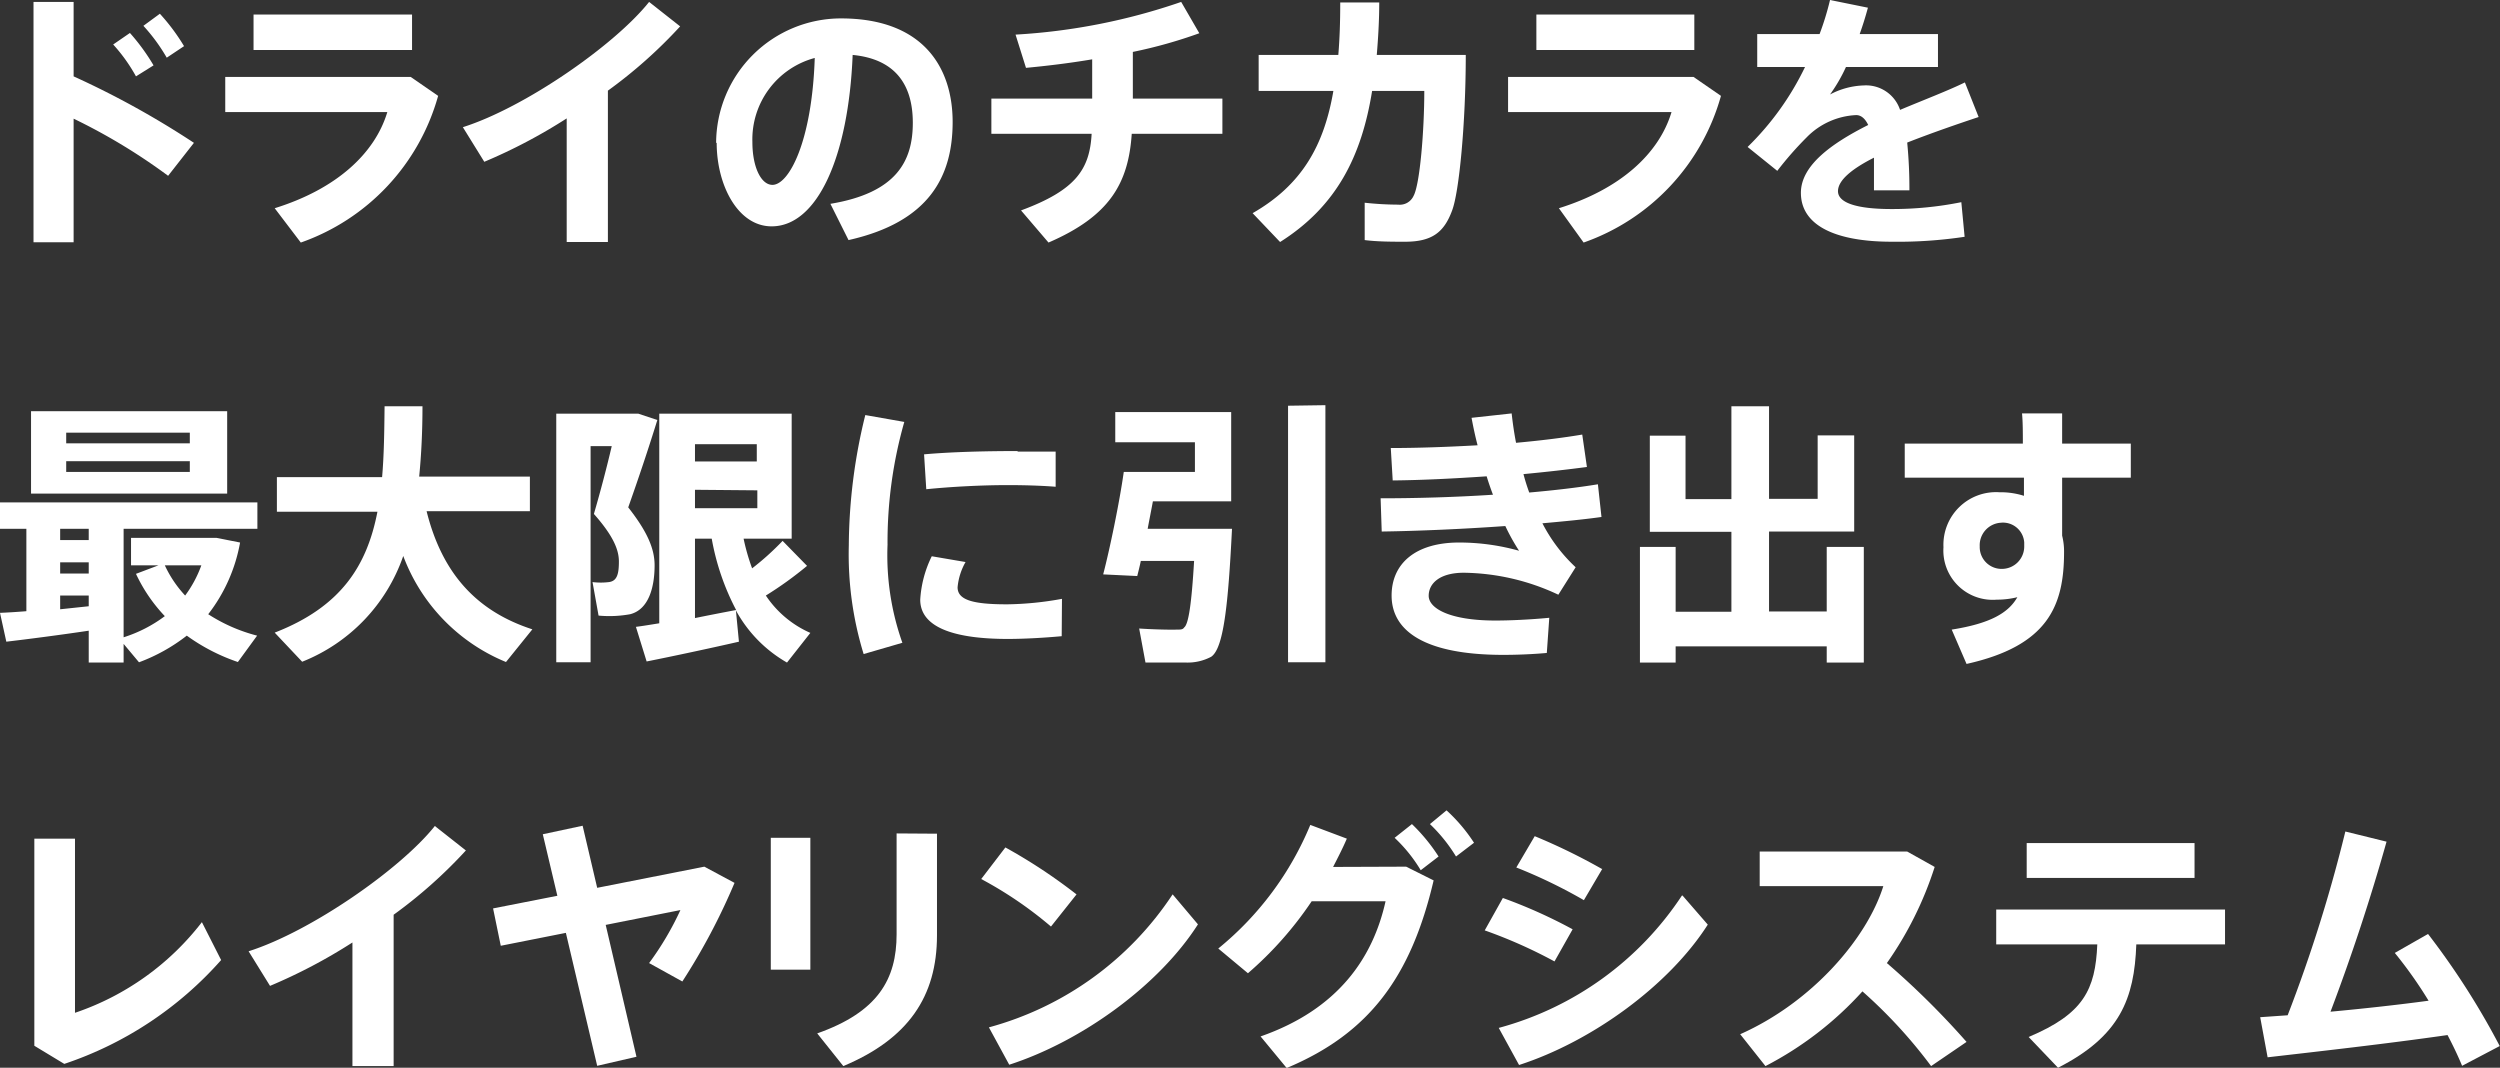
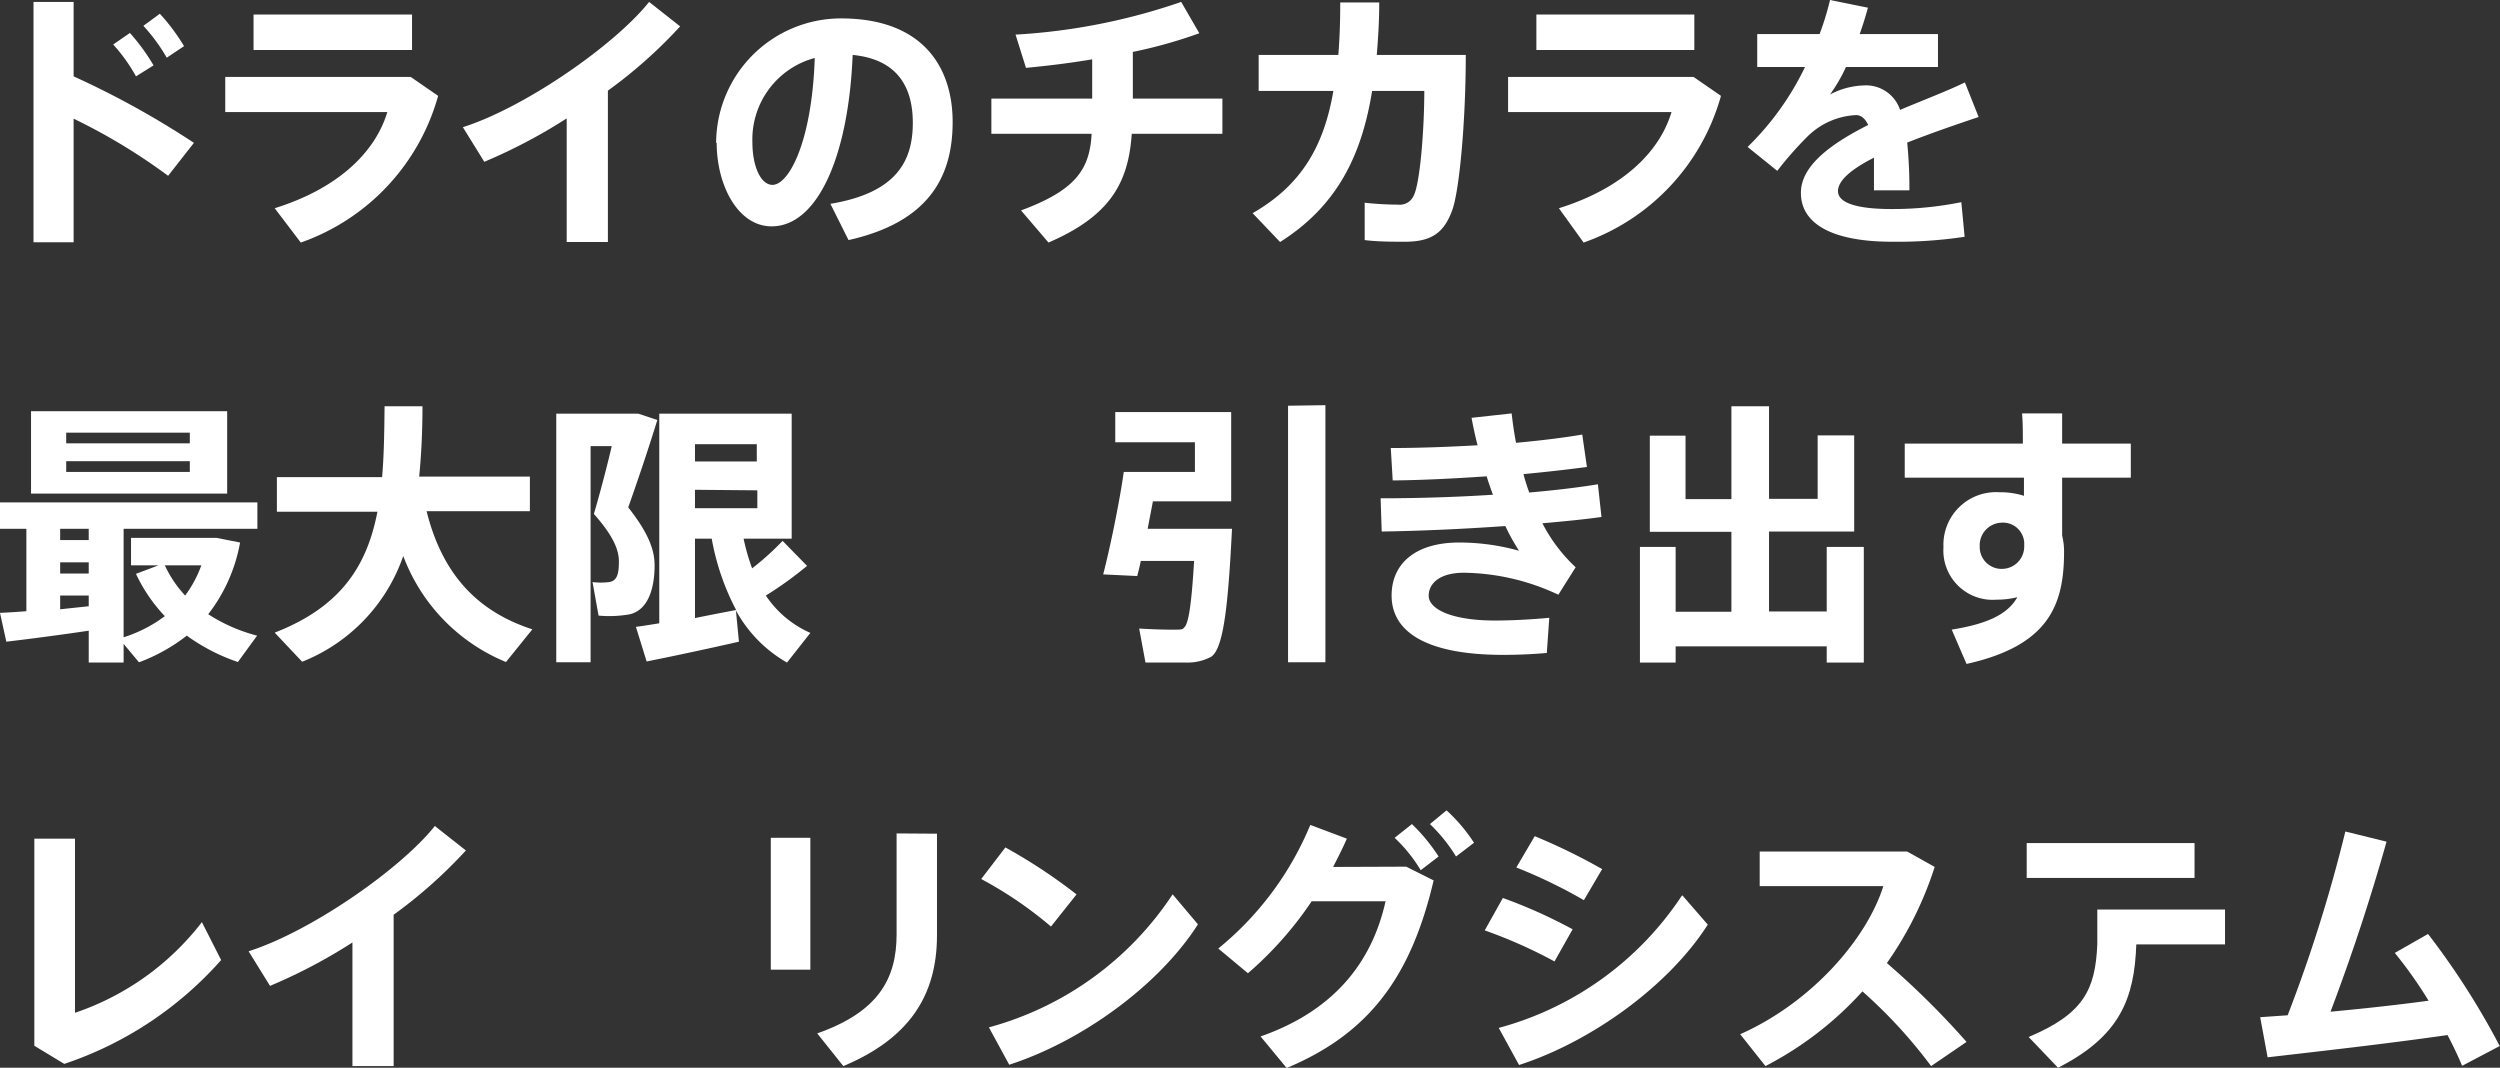
<svg xmlns="http://www.w3.org/2000/svg" id="レイヤー_1" data-name="レイヤー 1" viewBox="0 0 182.02 77.74">
  <rect x="0" y="0" width="182.02" height="77.74" fill="#333333" stroke="none" />
  <defs>
    <style>.cls-1{isolation:isolate;}.cls-2{fill:#fff;}</style>
  </defs>
  <g id="ドライのチカラを_最大限に引き出す_レイヤリングシステム" data-name="ドライのチカラを 最大限に引き出す レイヤリングシステム" class="cls-1">
    <g class="cls-1">
      <path class="cls-2" d="M14.12,10.4l-1.88,2.4A43,43,0,0,0,5.36,8.64v9H2.44V.14H5.36V5.56A64,64,0,0,1,14.12,10.4Zm-4.66-8a14.9,14.9,0,0,1,1.72,2.36l-1.28.8A12.09,12.09,0,0,0,8.24,3.24ZM11.64,1A14.73,14.73,0,0,1,13.4,3.36l-1.26.84a13.06,13.06,0,0,0-1.7-2.32Z" />
      <path class="cls-2" d="M29.9,5.6l2,1.38a15.81,15.81,0,0,1-10,10.68L20,15.16c4.44-1.38,7.28-3.94,8.2-7H16.4V5.6ZM30,1.06V3.64H18.46V1.06Z" />
      <path class="cls-2" d="M44.26,17.62h-3v-9a39.14,39.14,0,0,1-6,3.16L33.7,9.26c4.54-1.44,11.08-6,13.56-9.12l2.26,1.78A34.71,34.71,0,0,1,44.26,6.6Z" />
      <path class="cls-2" d="M52.14,10.4a9.1,9.1,0,0,1,9.08-9.06c6,0,8.14,3.58,8.14,7.54s-1.7,7.28-7.58,8.6l-1.32-2.64c4.82-.8,6-3.12,6-5.9S65.18,4.3,62.08,4c-.3,7.44-2.58,12.48-5.9,12.48-2.46,0-4-3-4-6.08Zm2.64-.06c0,1.84.64,3.12,1.46,3.12,1.2,0,2.88-3.14,3.08-9.24A6.14,6.14,0,0,0,54.78,10.34Z" />
      <path class="cls-2" d="M79.52,7.18V4.32c-1.66.28-3.32.48-4.82.62l-.76-2.42A44.66,44.66,0,0,0,86,.14l1.32,2.28a34.62,34.62,0,0,1-4.84,1.36v3.4H89V9.74H82.4c-.24,3.62-1.62,6-6.06,7.92l-2-2.34c4-1.48,5-3,5.14-5.58h-7.3V7.18Z" />
      <path class="cls-2" d="M97.44,4c.1-1.2.14-2.46.14-3.82h2.84c0,1.32-.08,2.6-.18,3.82h6.48c0,4.94-.48,10-1,11.34-.58,1.56-1.44,2.26-3.42,2.26-.9,0-2,0-2.94-.12V14.76a23.3,23.3,0,0,0,2.44.14,1.1,1.1,0,0,0,1.12-.64c.46-.84.78-4.76.78-7.64h-3.8c-.76,4.74-2.58,8.4-6.7,11l-2-2.1c3.6-2.06,5.2-4.94,5.88-8.9H91.64V4Z" />
      <path class="cls-2" d="M123.3,5.6l2,1.38a15.81,15.81,0,0,1-10,10.68l-1.8-2.5c4.44-1.38,7.28-3.94,8.2-7H109.8V5.6Zm.06-4.54V3.64h-11.5V1.06Z" />
      <path class="cls-2" d="M144.06,8.52c-1.5.5-3.42,1.16-5.2,1.86a34.56,34.56,0,0,1,.16,3.48h-2.58c0-.4,0-.74,0-1.08s0-.92,0-1.3c-1.54.78-2.62,1.62-2.62,2.44s1.28,1.3,3.9,1.3a25.29,25.29,0,0,0,5.08-.5l.24,2.52a32.77,32.77,0,0,1-5.3.36c-4.14,0-6.62-1.2-6.62-3.56,0-2,2.24-3.6,4.9-4.94-.24-.5-.54-.72-.88-.72a5.38,5.38,0,0,0-3.6,1.62,24.86,24.86,0,0,0-2.14,2.44l-2.16-1.74a20.6,20.6,0,0,0,4.18-5.82h-3.48V2.48h4.54A20.31,20.31,0,0,0,133.24,0L136,.56q-.27,1-.6,1.92h5.7v2.4h-6.7a11.78,11.78,0,0,1-1.16,2,5.59,5.59,0,0,1,2.46-.66A2.61,2.61,0,0,1,138.34,8c1.76-.74,3.5-1.4,4.72-2Z" />
    </g>
    <g class="cls-1">
      <path class="cls-2" d="M1.92,44.5v-6H0V36.58H18.74V38.5H9v7.9a10,10,0,0,0,3-1.54A11.58,11.58,0,0,1,9.9,41.78l1.64-.62h-2v-2h6.22l1.72.34a11.94,11.94,0,0,1-2.32,5.22,12.12,12.12,0,0,0,3.56,1.56l-1.4,1.92a14,14,0,0,1-3.72-1.92,13,13,0,0,1-3.48,1.94L9,46.88v1.36H6.46V45.92c-2,.3-4.46.62-6,.8L0,44.62C.52,44.6,1.18,44.56,1.92,44.5ZM16.54,29.94v6H2.26v-6ZM6.46,39.32V38.5H4.38v.82Zm0,2.44v-.82H4.38v.82Zm0,2.38v-.78H4.38v1ZM4.82,32.28h9V31.5h-9Zm0,2.08h9v-.78h-9Zm8.66,9a8.57,8.57,0,0,0,1.18-2.2H12A8.4,8.4,0,0,0,13.48,43.36Z" />
      <path class="cls-2" d="M38.76,45.82,36.84,48.2a13.42,13.42,0,0,1-7.48-7.72A12.76,12.76,0,0,1,22,48.18l-2-2.12c4.84-1.88,6.72-4.88,7.48-8.8H20.16V34.74h7.66c.14-1.6.16-3.32.18-5.16l2.76,0c0,1.78-.08,3.5-.24,5.12h8.06v2.52H31.06C32.22,41.88,34.82,44.54,38.76,45.82Z" />
      <path class="cls-2" d="M45.94,30.12h.54l1.38.46c-.64,2.06-1.34,4.16-2.12,6.36,1.38,1.76,1.92,3,1.92,4.22,0,1.62-.44,3.22-1.78,3.56a8.44,8.44,0,0,1-2.3.1l-.44-2.44a4.89,4.89,0,0,0,1.2,0c.6-.08.72-.62.72-1.5s-.44-1.9-1.82-3.46c.5-1.72.94-3.4,1.3-4.94H43V48.22H40.5V30.12h5.44ZM48,45.38V30.12h9.64v9.1h-3.5a15.31,15.31,0,0,0,.62,2.16,19.59,19.59,0,0,0,2.22-2l1.78,1.82a26.44,26.44,0,0,1-3,2.16A7.52,7.52,0,0,0,59,46.08L57.3,48.24a9.72,9.72,0,0,1-3.72-3.8l.22,2.28c-2,.46-5,1.1-6.72,1.44l-.78-2.52C46.78,45.58,47.38,45.48,48,45.38Zm7.1-11.78V32.34H50.6V33.6ZM50.6,35.66V37h4.54v-1.3Zm3,8.76a17.8,17.8,0,0,1-1.78-5.2H50.6V45C51.68,44.78,52.72,44.58,53.56,44.42Z" />
-       <path class="cls-2" d="M61.8,39.68A40.3,40.3,0,0,1,63,30.22l2.84.5a31.88,31.88,0,0,0-1.22,8.94A19.06,19.06,0,0,0,65.7,46.8l-2.82.82A24.71,24.71,0,0,1,61.8,39.7Zm15.5,6.64c-1.3.12-2.76.2-3.92.2-3.62,0-6.38-.72-6.38-2.86a8.24,8.24,0,0,1,.84-3.16l2.46.42a4.53,4.53,0,0,0-.58,1.84c0,.94,1.16,1.24,3.6,1.24a23.34,23.34,0,0,0,4-.4ZM74.08,32.88c1,0,2,0,2.78,0l0,2.56c-1-.08-2.24-.12-3.48-.12-1.94,0-4.16.12-5.94.3l-.16-2.54c2-.18,4.54-.24,6.82-.24Z" />
      <path class="cls-2" d="M88.5,38.5h1.2c-.28,5.62-.62,8.72-1.52,9.32a3.65,3.65,0,0,1-1.78.42c-.66,0-2.12,0-3,0l-.46-2.48c.84.06,2.16.1,2.76.08.26,0,.42,0,.52-.16.32-.24.54-1.78.72-4.84H83.06c-.08.4-.18.78-.26,1.1l-2.48-.12c.48-1.84,1.18-5.2,1.5-7.46H87V32.2H81.2V30h8.44V36.5h-5.7c-.12.66-.26,1.34-.38,2H88.5Zm8-9V48.22H93.78V29.54Z" />
      <path class="cls-2" d="M100.52,36.28c2.58,0,5.42-.08,8.18-.26-.16-.42-.32-.88-.46-1.34-2.34.16-4.72.28-6.84.3l-.14-2.36c2,0,4.18-.08,6.32-.2-.18-.68-.32-1.36-.44-2l2.92-.32c.08.72.18,1.42.32,2.14,1.76-.16,3.4-.36,4.82-.6l.34,2.36c-1.36.18-2.94.36-4.62.52.12.46.26.9.42,1.34,1.82-.16,3.54-.36,5-.6l.26,2.38c-1.26.18-2.74.32-4.3.46a11.64,11.64,0,0,0,2.42,3.2l-1.26,2a16.57,16.57,0,0,0-6.88-1.6c-1.76,0-2.56.78-2.56,1.68s1.5,1.8,4.86,1.8c1,0,2.46-.06,3.92-.2l-.18,2.56c-1.08.1-2.26.14-3.16.14-5.7,0-8.14-1.72-8.14-4.32,0-2.28,1.68-3.86,4.92-3.86a16.15,16.15,0,0,1,4.36.6,14.87,14.87,0,0,1-1-1.8c-3.1.22-6.32.36-9,.4Z" />
      <path class="cls-2" d="M126.06,44.54V38.72h-5.94v-7h2.6v4.62h3.34V29.58h2.74v6.74h3.54V31.7H135v7H128.8v5.82H133V39.82h2.7v8.42H133V47.06H122v1.18H119.4V39.82H122v4.72Z" />
      <path class="cls-2" d="M147.28,32.3c0-.8,0-1.56-.06-2.2h2.92v2.2h5v2.48h-5V39a4.7,4.7,0,0,1,.14,1.2c0,3.92-1.18,6.82-7.1,8.14l-1.08-2.5c2.78-.44,4.12-1.2,4.78-2.36a6.16,6.16,0,0,1-1.5.18,3.59,3.59,0,0,1-3.88-3.82,3.83,3.83,0,0,1,4.08-4,5.63,5.63,0,0,1,1.78.26l0-1.32h-8.68V32.3Zm-1.62,5.76a1.64,1.64,0,0,0-1.52,1.72,1.59,1.59,0,0,0,1.6,1.64,1.63,1.63,0,0,0,1.64-1.64V39.5A1.55,1.55,0,0,0,145.66,38.06Z" />
    </g>
    <g class="cls-1">
      <path class="cls-2" d="M5.46,61.06V73.74a19.58,19.58,0,0,0,9.24-6.6l1.4,2.76A26.41,26.41,0,0,1,4.68,77.46L2.5,76.14V61.06Z" />
      <path class="cls-2" d="M28.66,77.62h-3v-9a39.14,39.14,0,0,1-6,3.16L18.1,69.26c4.54-1.44,11.08-6,13.56-9.12l2.26,1.78a34.71,34.71,0,0,1-5.26,4.68Z" />
-       <path class="cls-2" d="M40.58,65.22l-1.06-4.48,2.9-.62,1.06,4.52,7.8-1.54,2.2,1.18a46.06,46.06,0,0,1-3.8,7.18l-2.42-1.34a21.84,21.84,0,0,0,2.28-3.86L44.1,67.34l2.24,9.6-2.86.66L41.2,67.92l-4.74.94-.56-2.72Z" />
      <path class="cls-2" d="M59,61V70.6H56.12V61Zm9.22-.3V68.1c0,4.46-2.1,7.54-6.82,9.52l-1.9-2.38c4.42-1.56,5.78-3.94,5.78-7.22V60.68Z" />
      <path class="cls-2" d="M78.38,65.12l-1.86,2.34A28.57,28.57,0,0,0,71.44,64l1.76-2.3A39.46,39.46,0,0,1,78.38,65.12Zm7,0,1.84,2.18c-2.82,4.42-8.42,8.5-13.74,10.22L72,74.8A23.33,23.33,0,0,0,85.36,65.14Z" />
      <path class="cls-2" d="M102.38,63.1l2,1c-1.64,7-4.68,11.14-10.7,13.66l-1.9-2.3c5.72-2,8.2-5.8,9.1-9.84H95.5a26.11,26.11,0,0,1-4.64,5.24L88.7,69.06a22.86,22.86,0,0,0,6.7-9l2.66,1c-.28.66-.64,1.36-1,2.06ZM102.8,60a13,13,0,0,1,1.94,2.36l-1.3,1a10.93,10.93,0,0,0-1.9-2.36Zm2.52-1a12.11,12.11,0,0,1,2,2.36l-1.31,1a11.57,11.57,0,0,0-1.9-2.36Z" />
      <path class="cls-2" d="M114.5,67.66,113.18,70a35.29,35.29,0,0,0-5.08-2.26l1.32-2.36A36.67,36.67,0,0,1,114.5,67.66Zm8-2.46,1.84,2.12c-2.82,4.42-8.42,8.5-13.74,10.22l-1.48-2.7A23.21,23.21,0,0,0,122.46,65.2Zm-5.84-1.94-1.34,2.28a37.24,37.24,0,0,0-4.92-2.38l1.34-2.28A43.75,43.75,0,0,1,116.62,63.26Z" />
      <path class="cls-2" d="M143.18,75.86l-2.58,1.76a35.72,35.72,0,0,0-5-5.44,25,25,0,0,1-7.06,5.44l-1.84-2.32c5.26-2.34,9.24-7,10.42-10.78h-9V62h10.74l2,1.12a25.77,25.77,0,0,1-3.48,7A59.19,59.19,0,0,1,143.18,75.86Z" />
-       <path class="cls-2" d="M149.84,77.74,147.7,75.5c4-1.68,4.86-3.44,5-6.74h-7.36V66.22H162v2.54h-6.46C155.4,72.7,154.36,75.44,149.84,77.74Zm9.94-16.36v2.54H147.56V61.38Z" />
+       <path class="cls-2" d="M149.84,77.74,147.7,75.5c4-1.68,4.86-3.44,5-6.74V66.22H162v2.54h-6.46C155.4,72.7,154.36,75.44,149.84,77.74Zm9.94-16.36v2.54H147.56V61.38Z" />
      <path class="cls-2" d="M166.56,73.92a108.52,108.52,0,0,0,4.2-13.38l3,.74c-1.16,4.12-2.52,8.26-4.08,12.38,2.38-.22,4.92-.5,7.14-.8a31.16,31.16,0,0,0-2.46-3.48L176.78,68A55.36,55.36,0,0,1,182,76.16l-2.74,1.44c-.28-.68-.64-1.44-1.06-2.24-4.46.64-9.46,1.2-13.1,1.62l-.54-2.92Z" />
    </g>
  </g>
</svg>